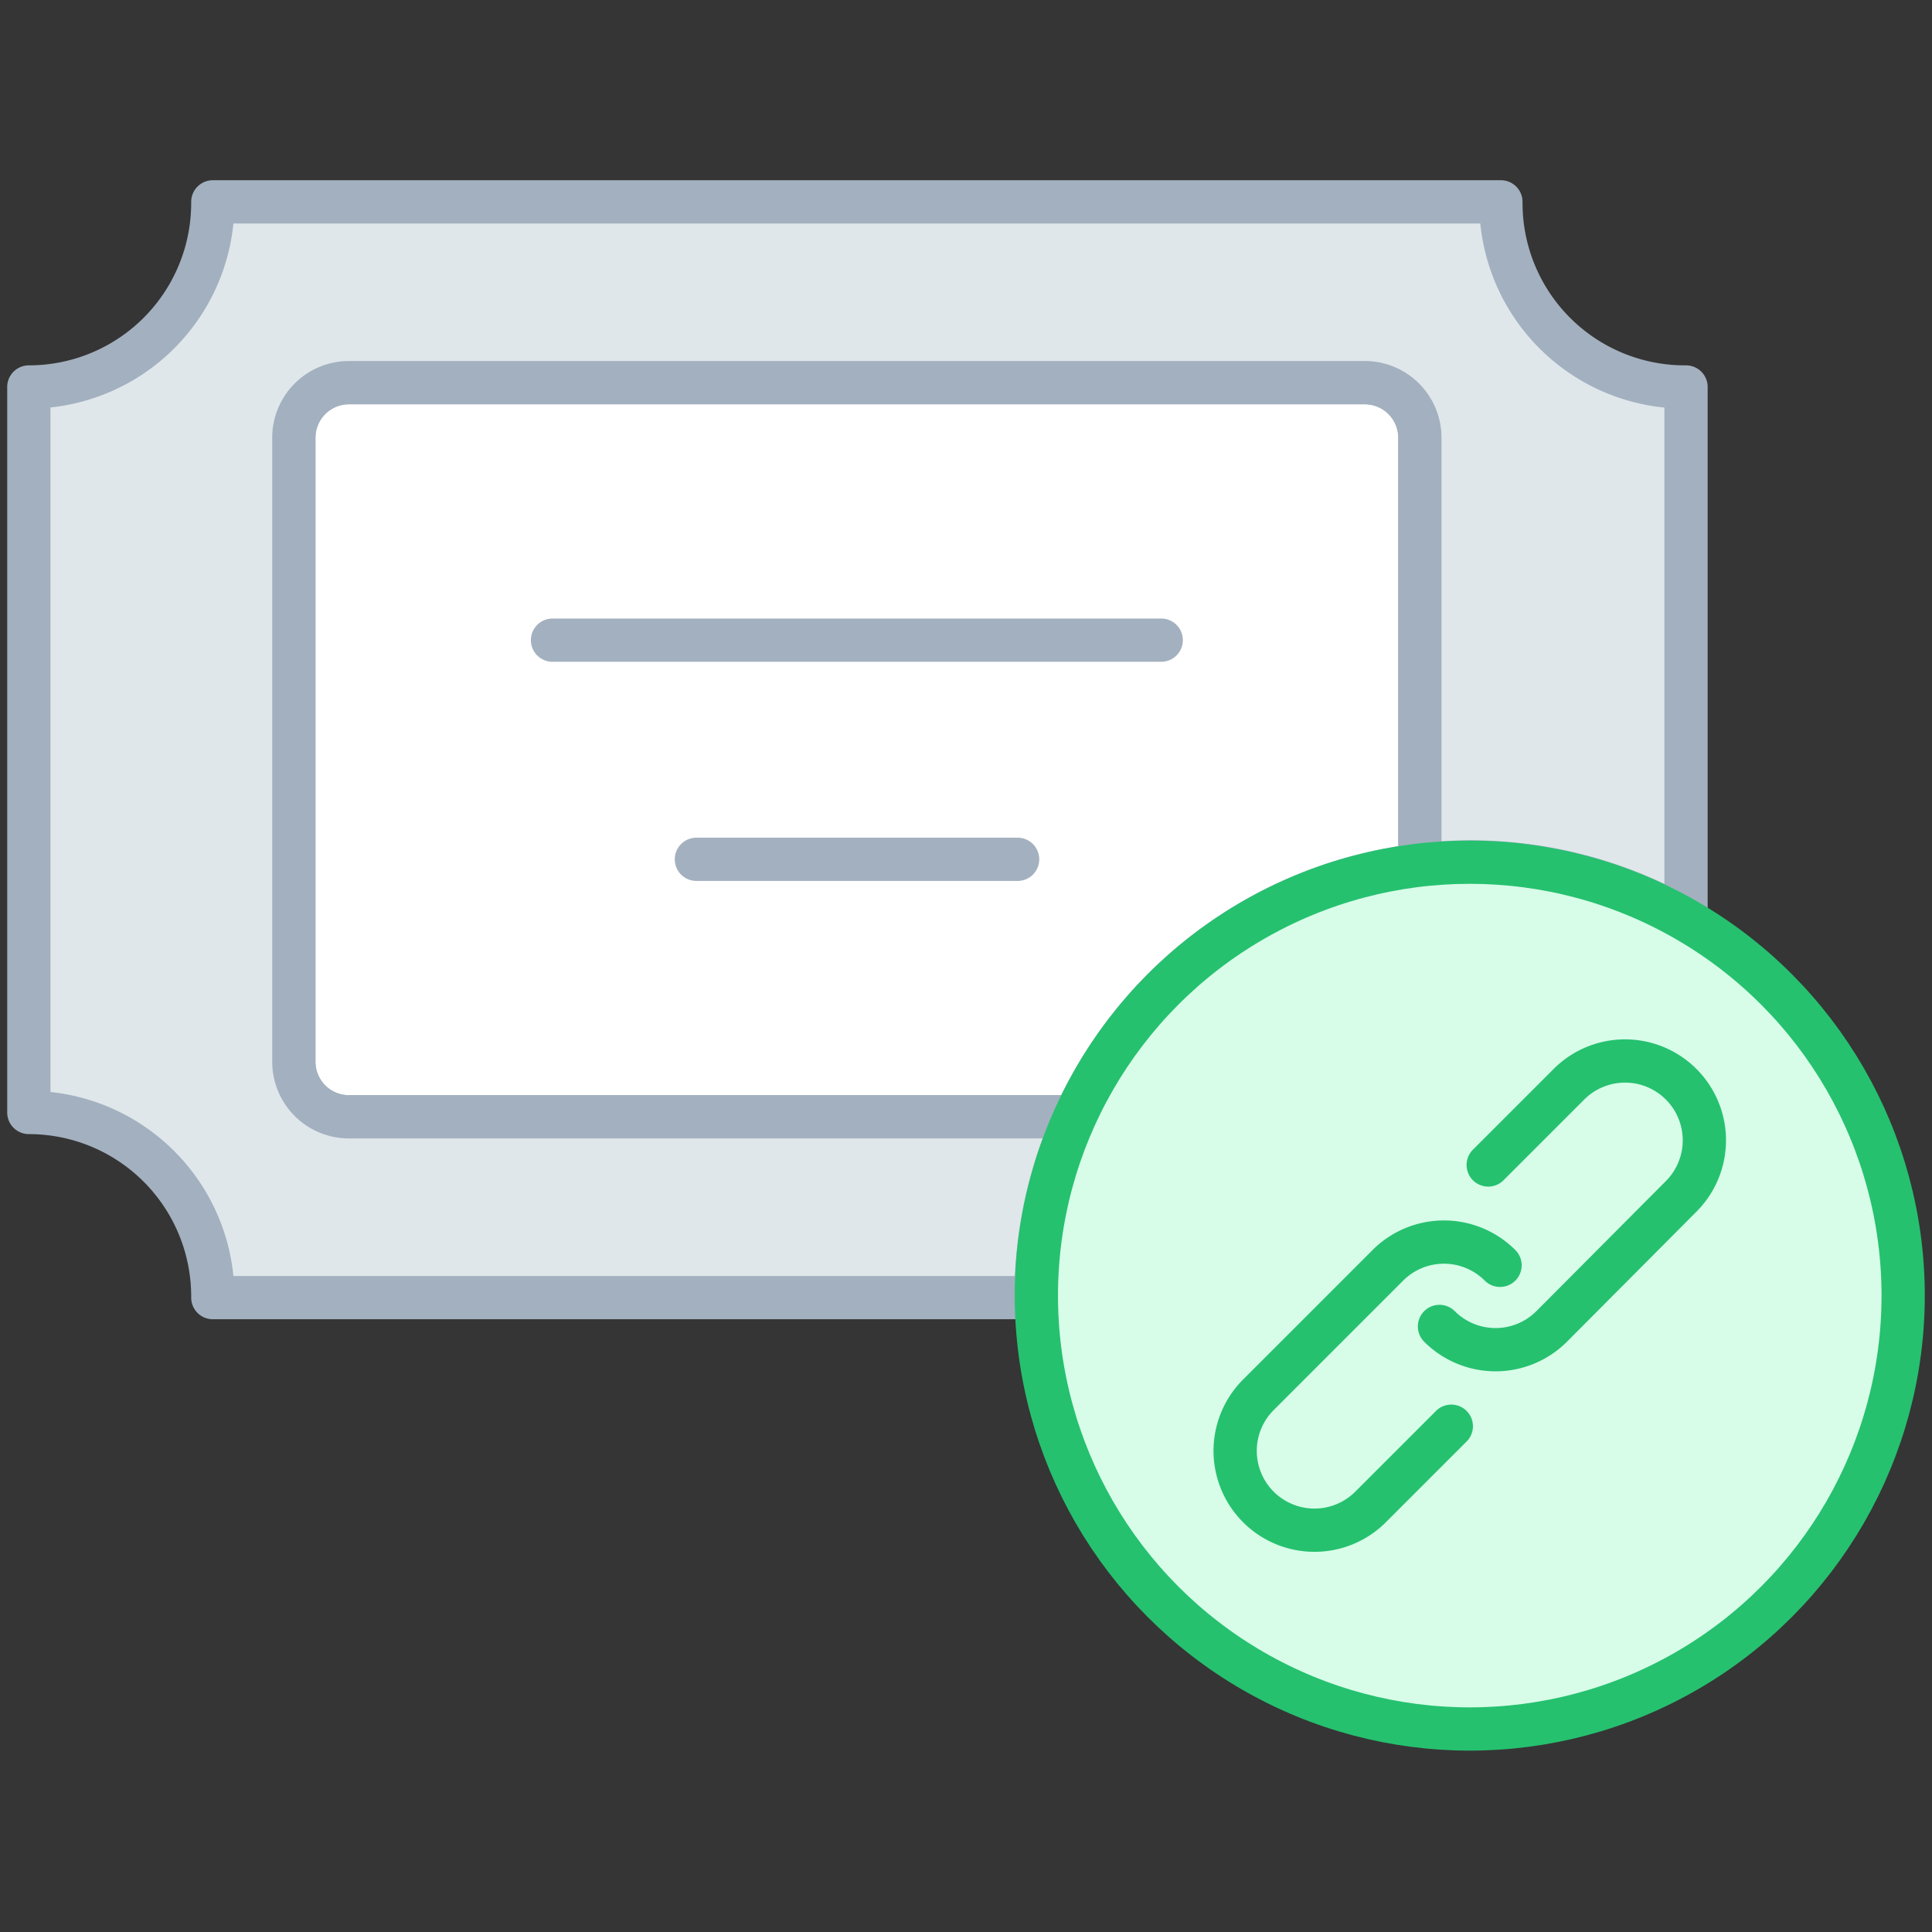
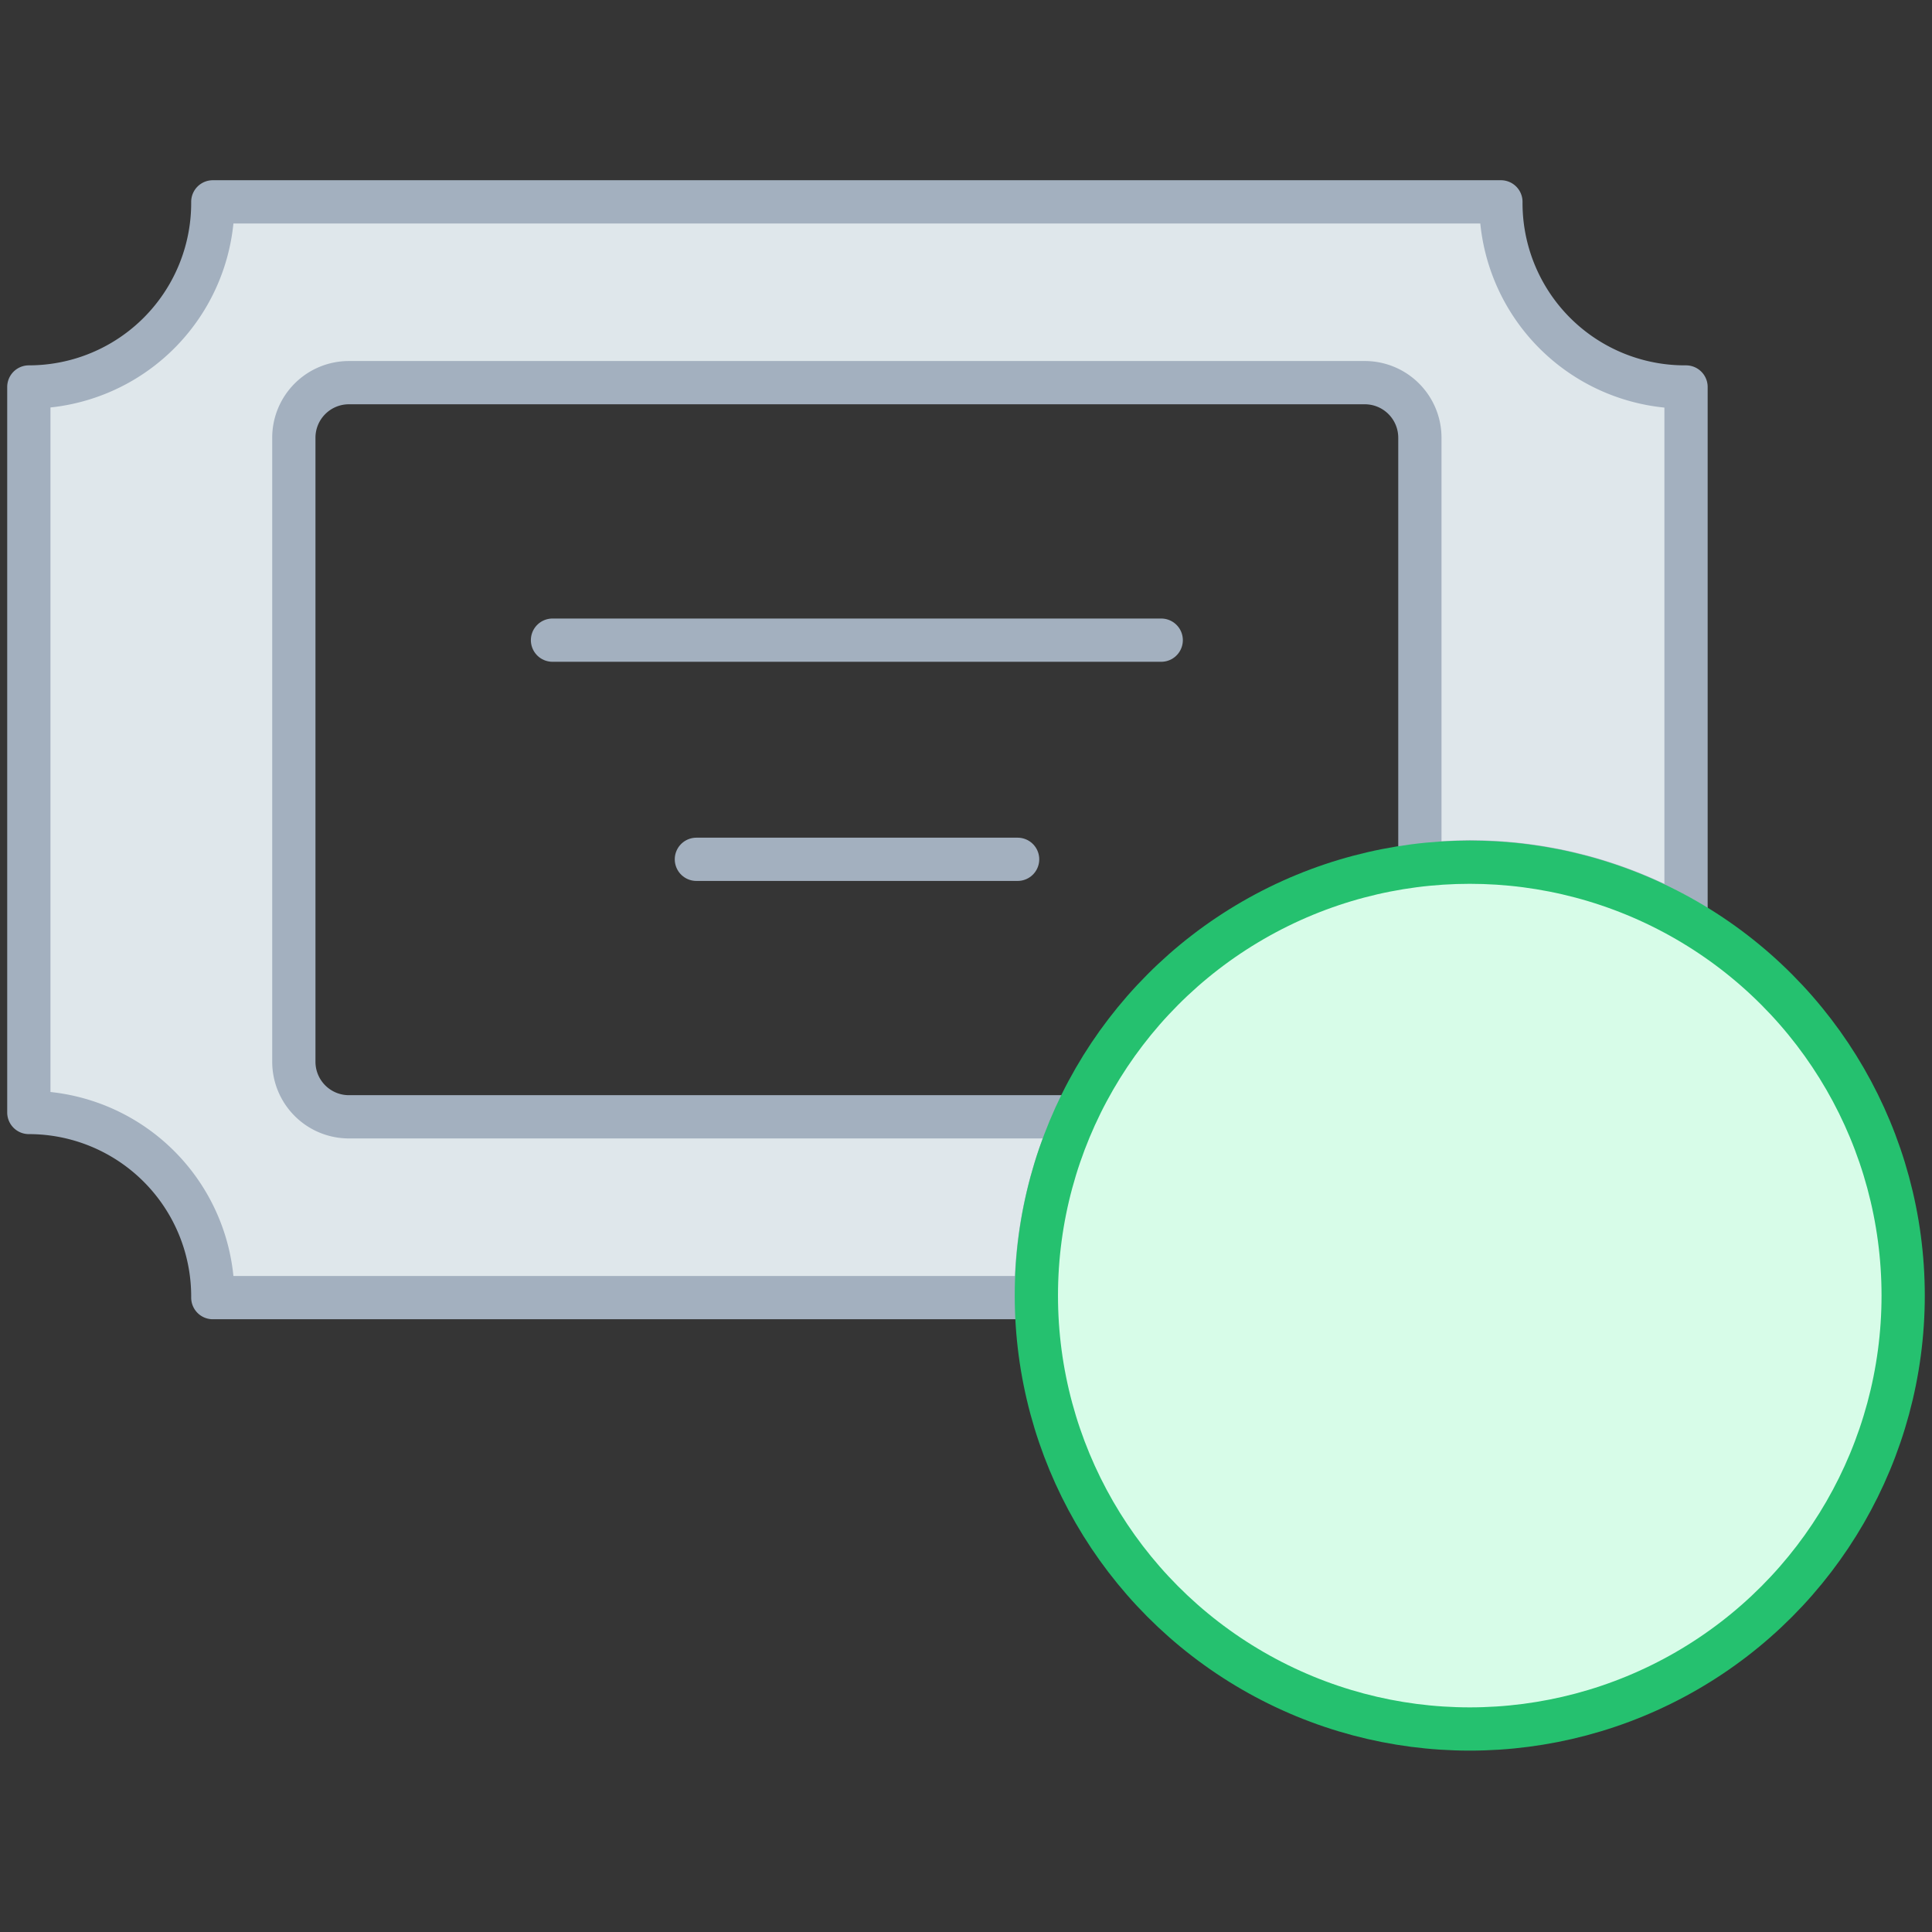
<svg xmlns="http://www.w3.org/2000/svg" width="67" height="67" viewBox="0 0 67 67">
  <rect x="0" y="0" width="67" height="67" fill="#333333" stroke="none" />
  <g fill="none" fill-rule="evenodd">
    <path fill="#FFF" fill-opacity=".01" fill-rule="nonzero" d="M0 0h67v67H0z" />
    <g stroke-linecap="round" stroke-linejoin="round" stroke-width="1.5" transform="translate(1 7)">
-       <path fill="#FFF" fill-rule="nonzero" stroke="#A3B0BF" d="M48.24 23V8.18a1.91 1.91 0 0 0-1.91-1.91H11.1a1.91 1.91 0 0 0-1.91 1.91v21.64a1.91 1.91 0 0 0 1.91 1.91h25.18A15 15 0 0 1 48.24 23z" />
      <path d="M18.16 15.2h21.11m-16.12 7.6h11.14" stroke="#A3B0BF" />
      <path fill="#DFE7EB" fill-rule="nonzero" stroke="#A3B0BF" d="M34.93 37.93a15 15 0 0 1 1.35-6.2H11.1a1.91 1.91 0 0 1-1.91-1.91V8.18a1.91 1.91 0 0 1 1.91-1.91h35.23a1.91 1.91 0 0 1 1.91 1.91V23a15.14 15.14 0 0 1 1.76-.11 15 15 0 0 1 7.47 2V6.42A6.38 6.38 0 0 1 51.05 0H6.38A6.38 6.38 0 0 1 0 6.42v25.16A6.38 6.38 0 0 1 6.38 38h28.55v-.07z" />
      <circle cx="49.97" cy="37.93" r="15.03" fill="#D7FCE8" fill-rule="nonzero" stroke="#25C16F" />
      <g stroke="#25C16F">
-         <path d="M50.61 33.4l2.8-2.8a2.75 2.75 0 0 1 3.89 0 2.75 2.75 0 0 1 0 3.89L52.81 39a2.75 2.75 0 0 1-3.89 0" />
-         <path d="M49.33 42.46l-2.8 2.8a2.75 2.75 0 0 1-3.89 0 2.75 2.75 0 0 1 0-3.89l4.49-4.49a2.75 2.75 0 0 1 3.89 0" />
-       </g>
+         </g>
    </g>
  </g>
</svg>